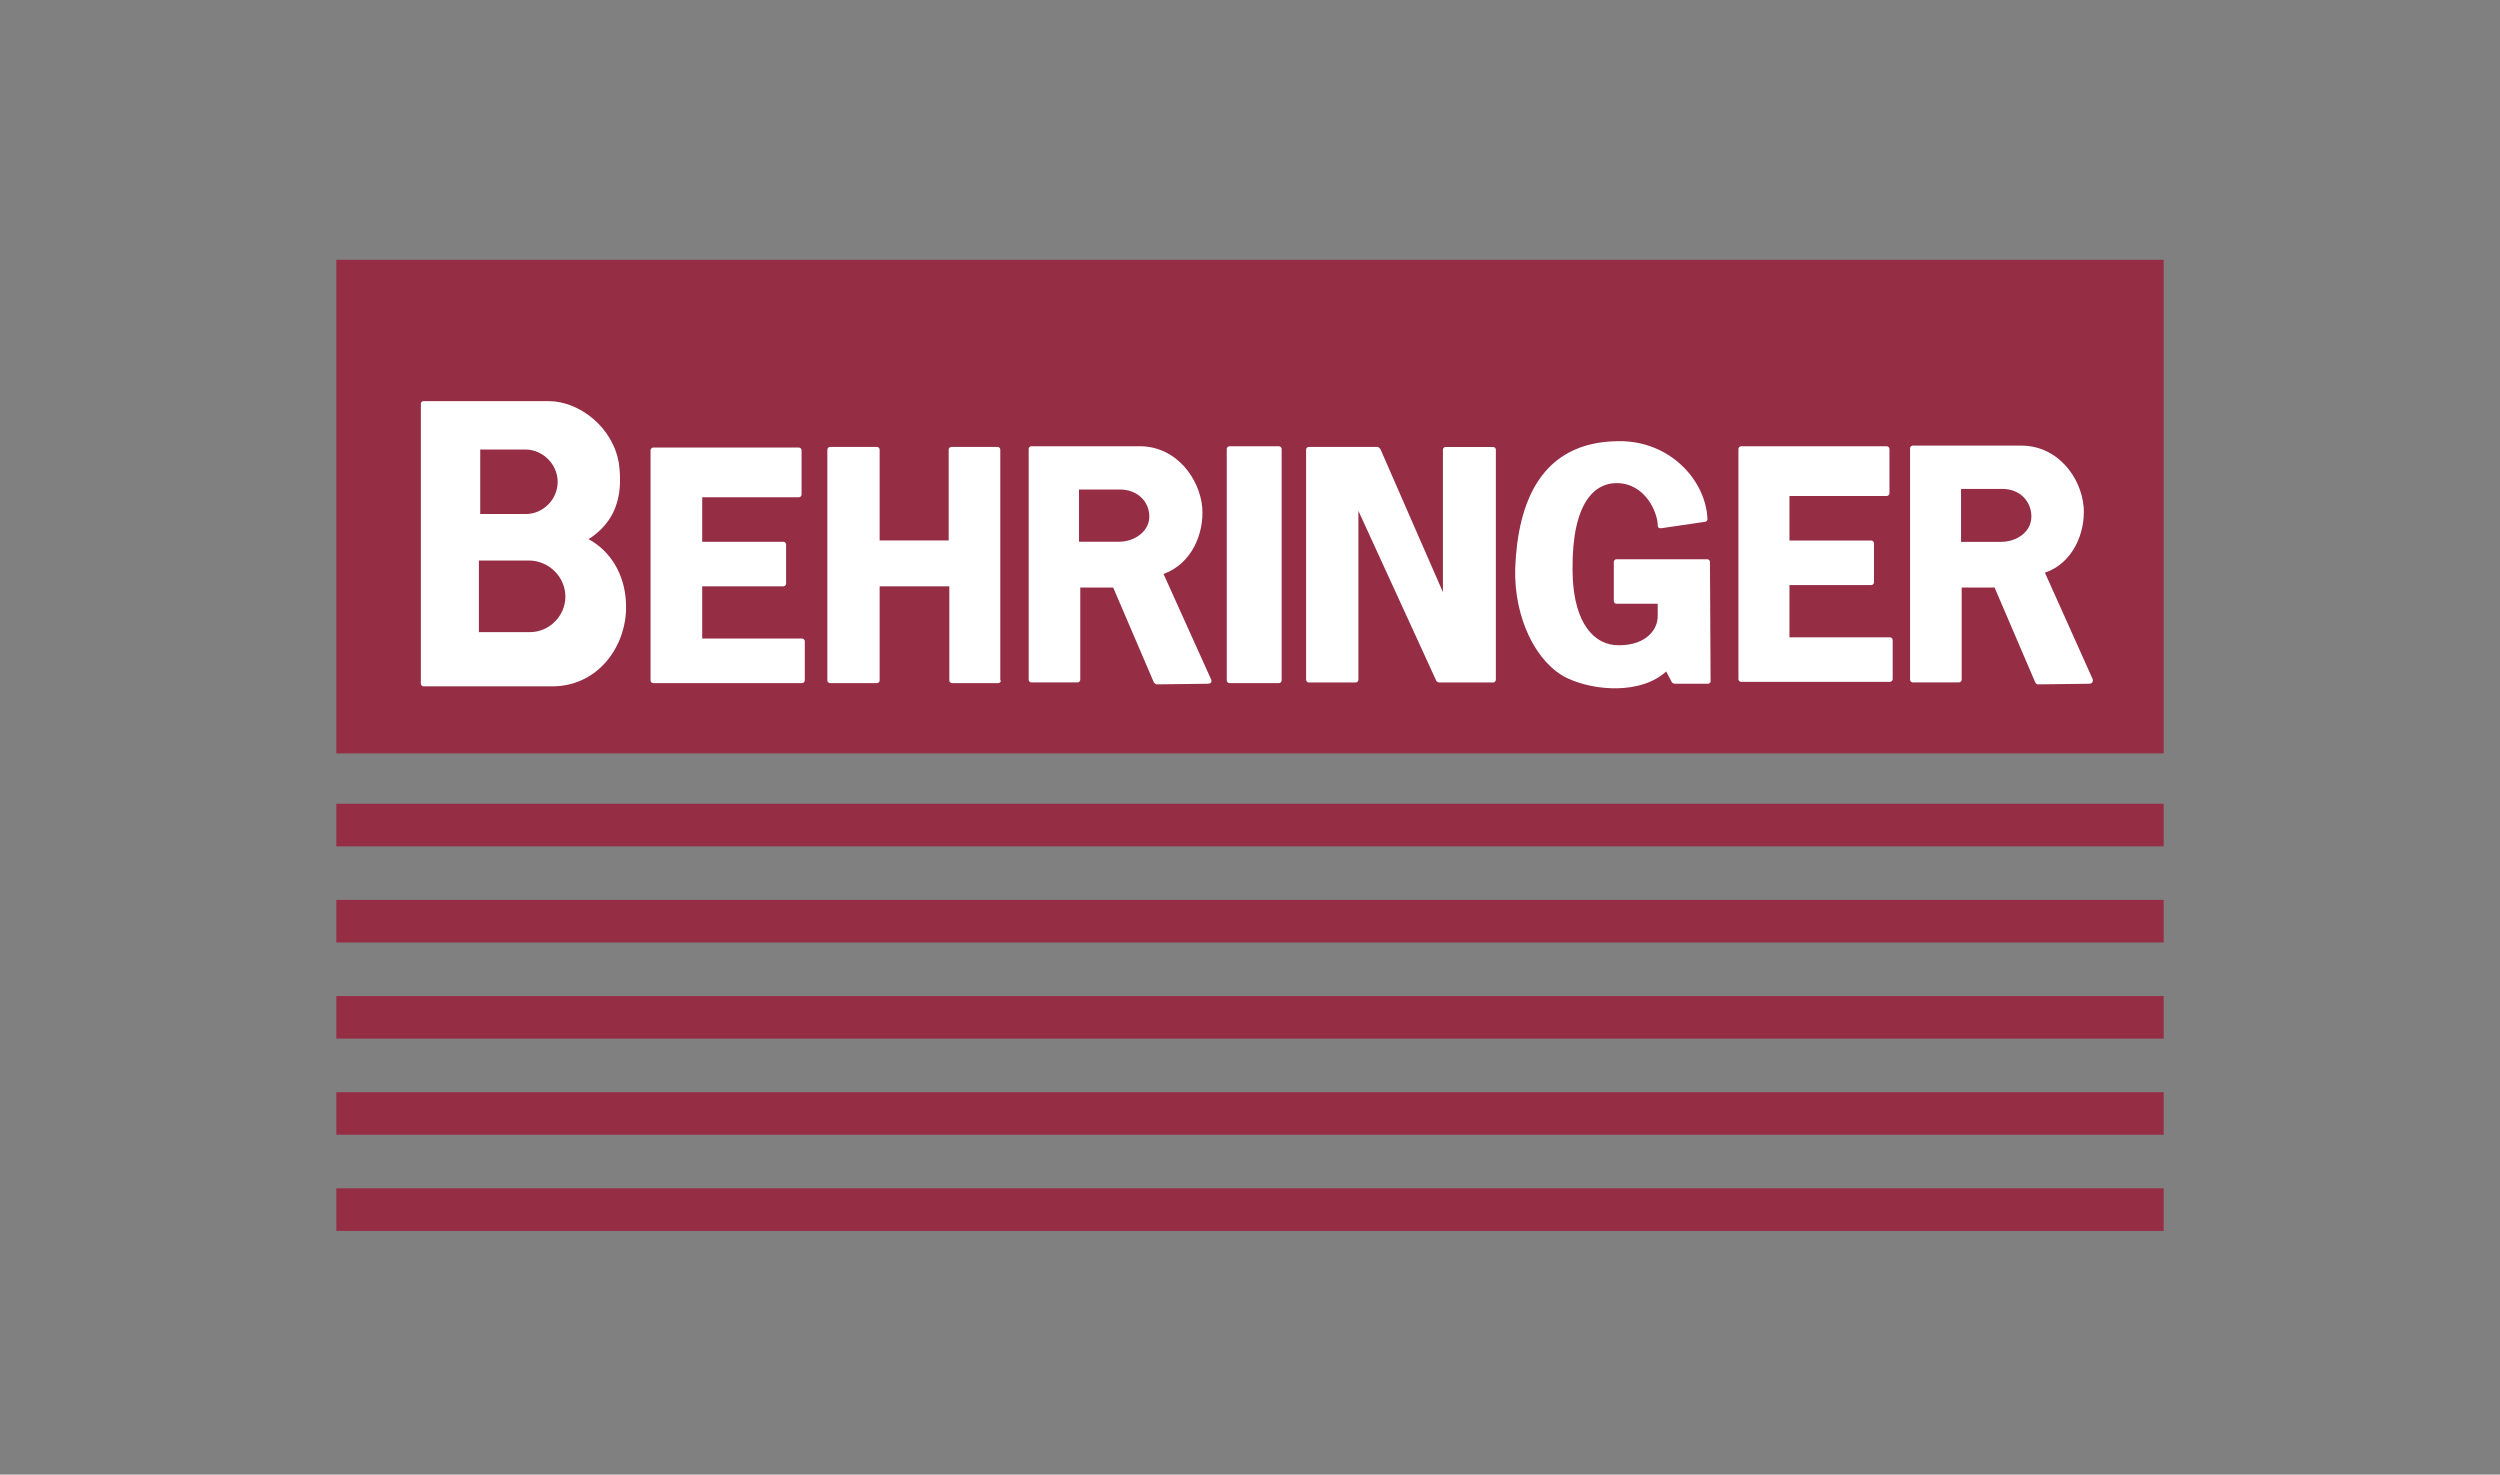
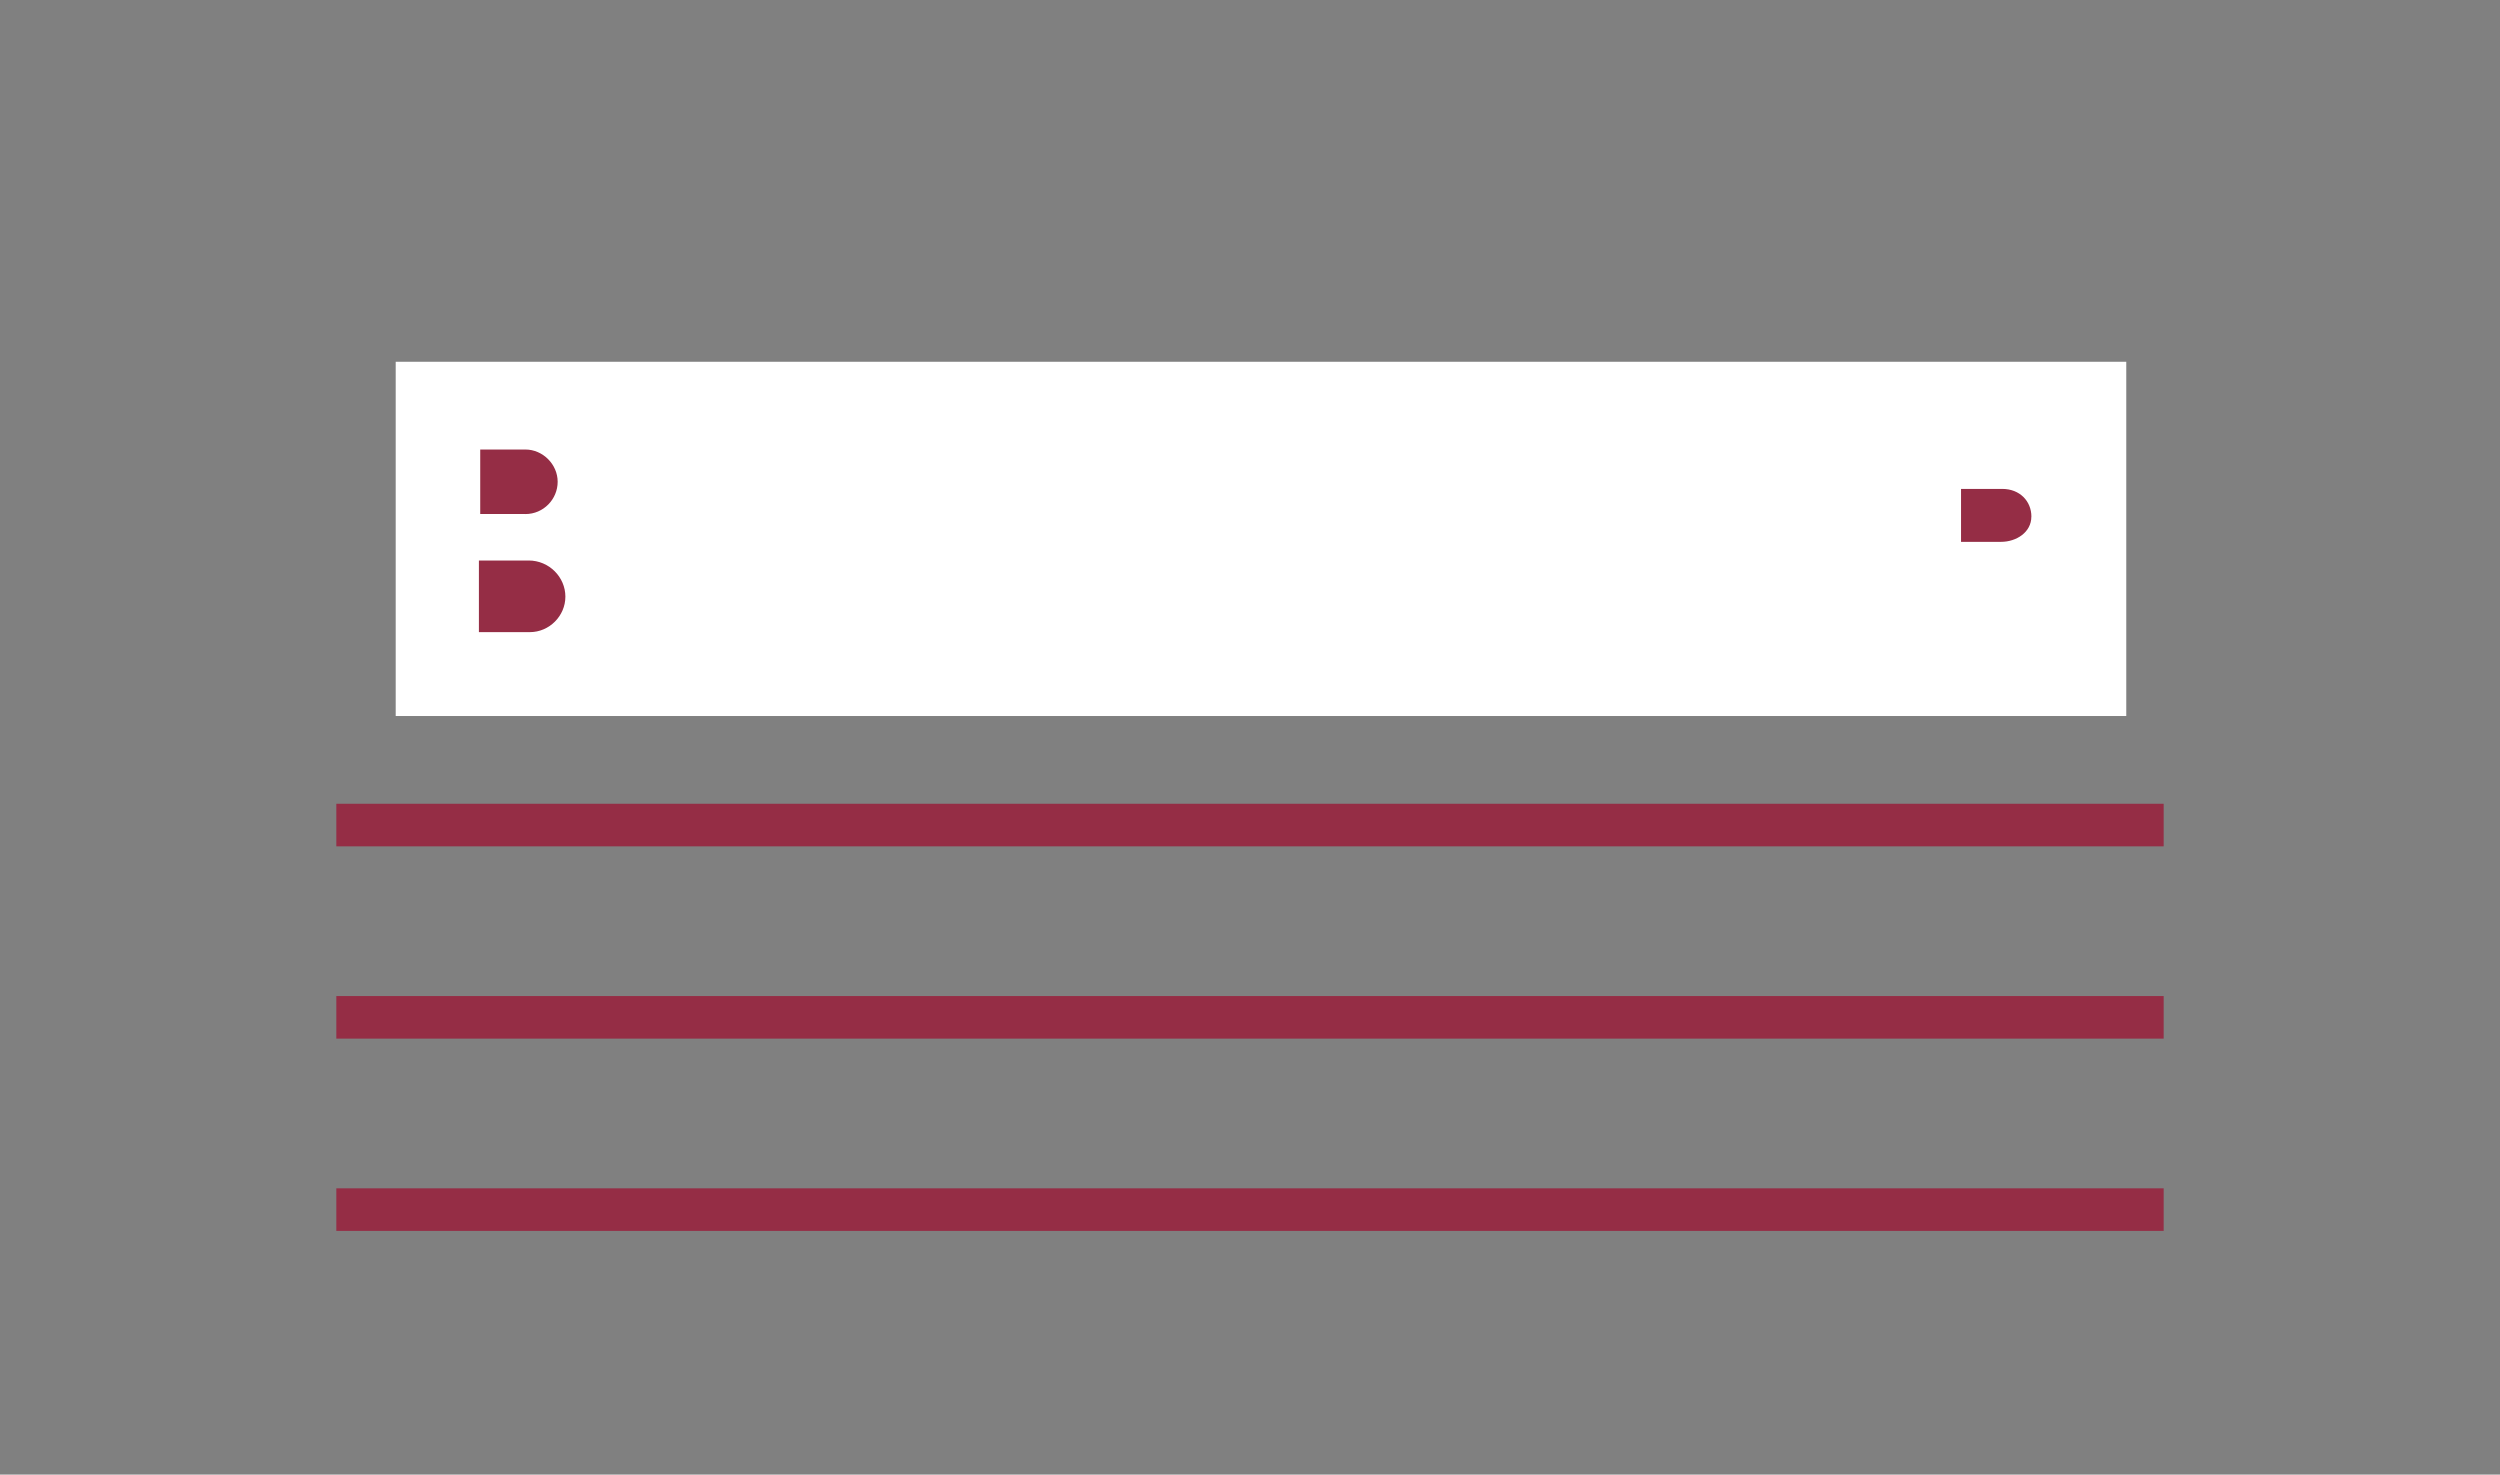
<svg xmlns="http://www.w3.org/2000/svg" id="beurer" viewBox="0 0 512 302">
  <rect x="0" y="0" width="512" height="302" fill="#808080" stroke="none" />
  <defs>
    <style> .cls-1 { fill: #fff; } .cls-2 { fill: #952d45; } </style>
  </defs>
  <g id="Behringer">
    <rect class="cls-1" x="81.04" y="74.09" width="354.42" height="72.55" />
    <rect class="cls-2" x="68.88" y="164.61" width="374.24" height="8.72" />
-     <rect class="cls-2" x="68.88" y="184.3" width="374.24" height="8.72" />
    <rect class="cls-2" x="68.88" y="203.99" width="374.24" height="8.72" />
-     <rect class="cls-2" x="68.88" y="223.68" width="374.24" height="8.72" />
    <rect class="cls-2" x="68.88" y="243.37" width="374.24" height="8.72" />
-     <path class="cls-2" d="M229.31,100.25h-8.33v10.7h8.19c3.17,0,6.21-2.11,6.21-5.15s-2.38-5.55-6.08-5.55Z" />
    <path class="cls-2" d="M108.26,114.79h-10.18v14.67h10.44c3.96,0,7.27-3.3,7.27-7.27s-3.3-7.4-7.53-7.4Z" />
    <path class="cls-2" d="M416.03,105.81c0-3.17-2.38-5.68-5.95-5.68h-8.46v10.84h8.19c3.17,0,6.21-1.98,6.21-5.15Z" />
-     <path class="cls-2" d="M68.88,53.21v101.09h374.24V53.21H68.88ZM128.21,125.1c-.4,8.19-6.34,15.46-15.06,15.46h-26.43c-.26,0-.53-.26-.53-.53v-57.35c0-.26.26-.53.53-.53h25.64c6.21,0,13.21,5.29,14.4,12.82.93,7-.93,12.03-6.21,15.46,4.23,2.25,7.93,7.27,7.66,14.67ZM164.82,139.37c0,.26-.26.53-.53.53h-30.53c-.26,0-.53-.26-.53-.53v-47.18c0-.26.26-.53.53-.53h29.87c.26,0,.53.26.53.53v9.12c0,.26-.26.53-.53.53h-19.82v9.12h16.65c.26,0,.53.26.53.53v8.06c0,.26-.26.53-.53.53h-16.65v10.7h20.48c.26,0,.53.26.53.53v8.06ZM204.99,139.37c0,.26-.26.53-.53.53h-9.51c-.26,0-.53-.26-.53-.53v-19.29h-14.27v19.29c0,.26-.26.53-.53.53h-9.65c-.26,0-.53-.26-.53-.53v-47.31c0-.26.26-.53.53-.53h9.65c.26,0,.53.26.53.53v18.63h14.14v-18.63c0-.26.26-.53.53-.53h9.51c.26,0,.53.26.53.53v47.31h.13ZM247.41,140.03l-10.57.13c-.13,0-.4-.26-.53-.4l-8.33-19.43h-6.74v18.9c0,.26-.26.53-.53.53h-9.51c-.26,0-.53-.26-.53-.53v-47.31c0-.26.26-.53.53-.53h22.2c7.53,0,12.29,6.61,12.82,12.55.4,5.29-2.11,11.5-7.93,13.61l9.78,21.67c.13.53-.13.79-.66.79ZM262.48,139.37c0,.26-.26.53-.53.53h-10.18c-.26,0-.53-.26-.53-.53v-47.44c0-.26.26-.53.53-.53h10.18c.26,0,.53.26.53.53v47.44ZM306.35,139.24c0,.26-.26.53-.53.53h-11.1c-.13,0-.4-.13-.53-.26l-15.99-34.89v34.62c0,.26-.26.53-.53.53h-9.65c-.26,0-.53-.26-.53-.53v-47.18c0-.26.26-.53.53-.53h14.14c.13,0,.4.26.53.4l12.82,29.34v-29.2c0-.26.26-.53.53-.53h9.78c.26,0,.53.26.53.53v47.18h0ZM350.35,139.5c0,.26-.26.53-.53.53h-6.87c-.13,0-.4-.13-.53-.26l-1.19-2.25c-5.02,4.63-14.54,4.1-20.35,1.32-6.21-3.04-10.84-12.16-10.57-22.46.53-13.35,5.15-25.9,21.14-26.03,10.7-.13,17.97,8.19,18.24,15.99,0,.26-.26.53-.53.53l-8.99,1.32c-.4,0-.66-.13-.66-.53,0-2.64-2.51-8.72-8.46-8.72-4.36,0-9.12,3.83-8.99,17.71,0,9.51,3.44,14.93,8.59,15.46,5.55.4,8.85-2.51,8.85-5.95v-2.51h-8.46c-.26,0-.53-.26-.53-.53v-8.06c0-.26.26-.53.53-.53h18.63c.26,0,.53.26.53.53l.13,24.45h0ZM387.62,139.11c0,.26-.26.53-.53.53h-30.53c-.26,0-.53-.26-.53-.53v-47.18c0-.26.26-.53.53-.53h29.87c.26,0,.53.26.53.53v9.12c0,.26-.26.53-.53.53h-19.95v9.12h16.78c.26,0,.53.26.53.53v8.06c0,.26-.26.53-.53.53h-16.78v10.7h20.61c.26,0,.53.26.53.53v8.06ZM427.92,140.03l-10.57.13c-.13,0-.4-.13-.53-.4l-8.33-19.43h-6.74v18.9c0,.26-.26.53-.53.53h-9.51c-.26,0-.53-.26-.53-.53v-47.44c0-.26.26-.53.53-.53h22.2c7.53,0,12.29,6.48,12.82,12.55.4,5.15-2.11,11.5-7.93,13.48l9.78,21.8c.13.53-.13.93-.66.93Z" />
    <path class="cls-2" d="M107.6,105.28c3.7,0,6.61-3.04,6.61-6.61s-3.04-6.61-6.61-6.61h-9.25v13.21h9.25Z" />
  </g>
</svg>